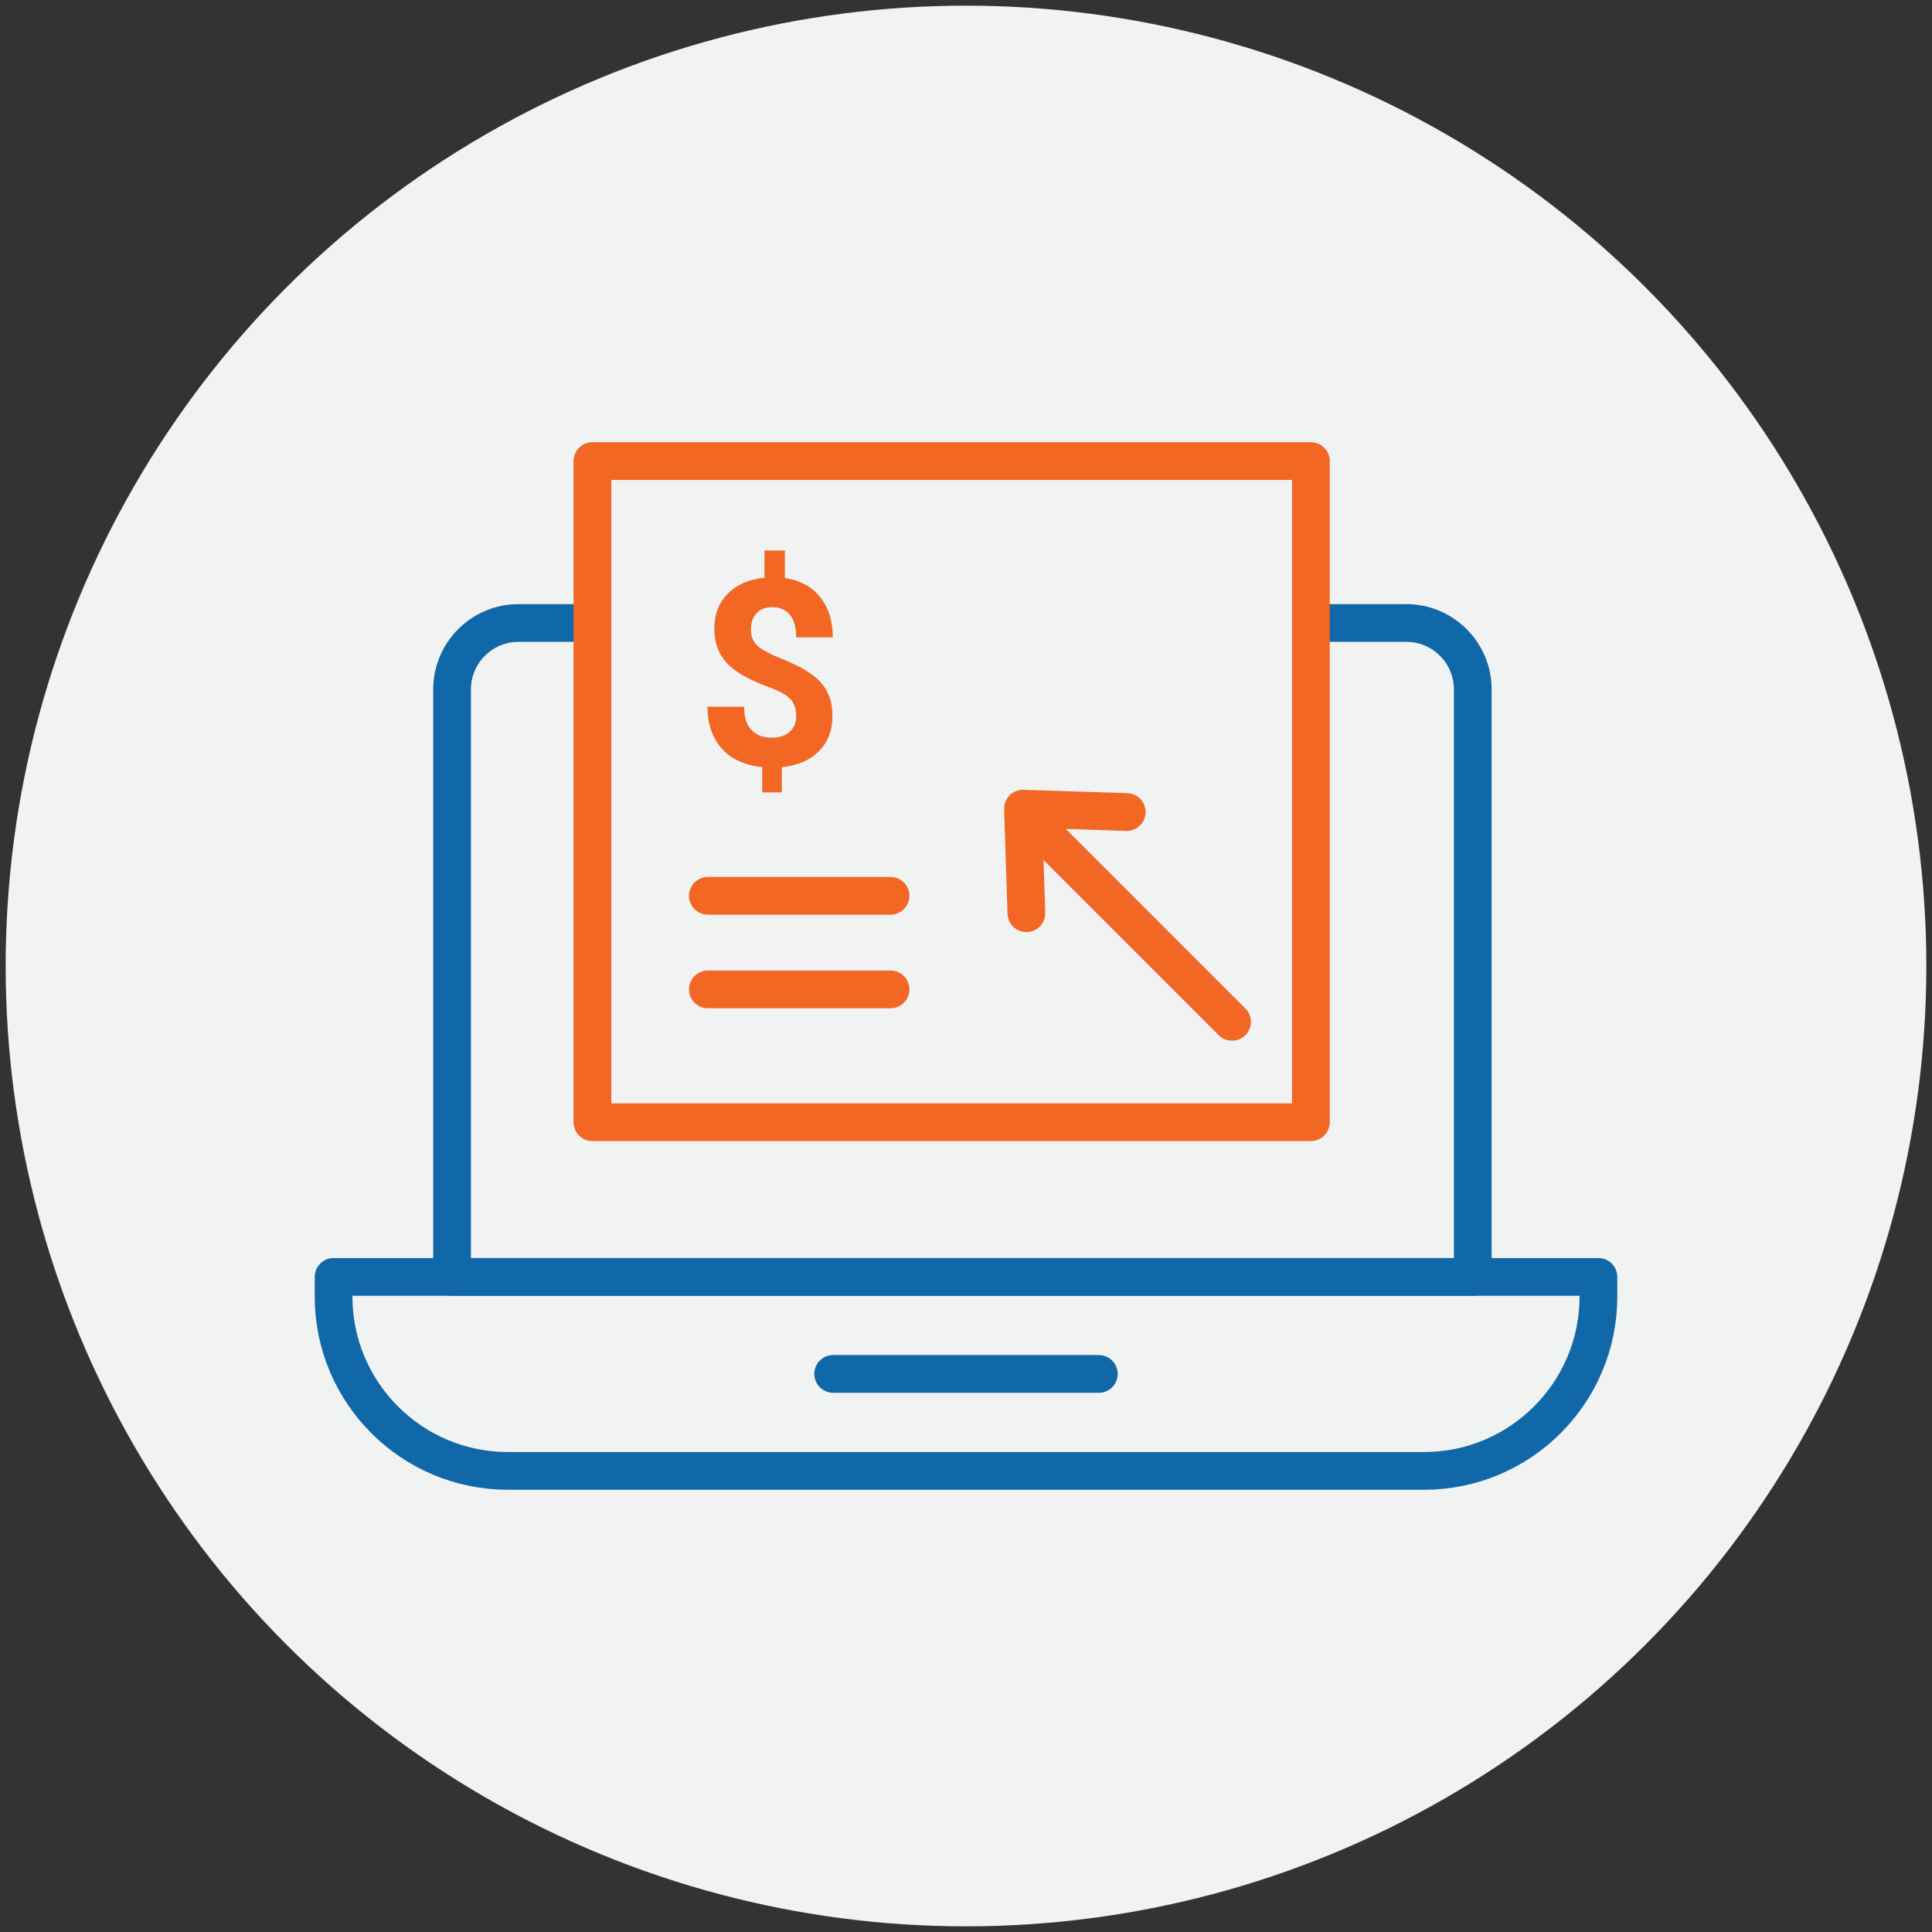
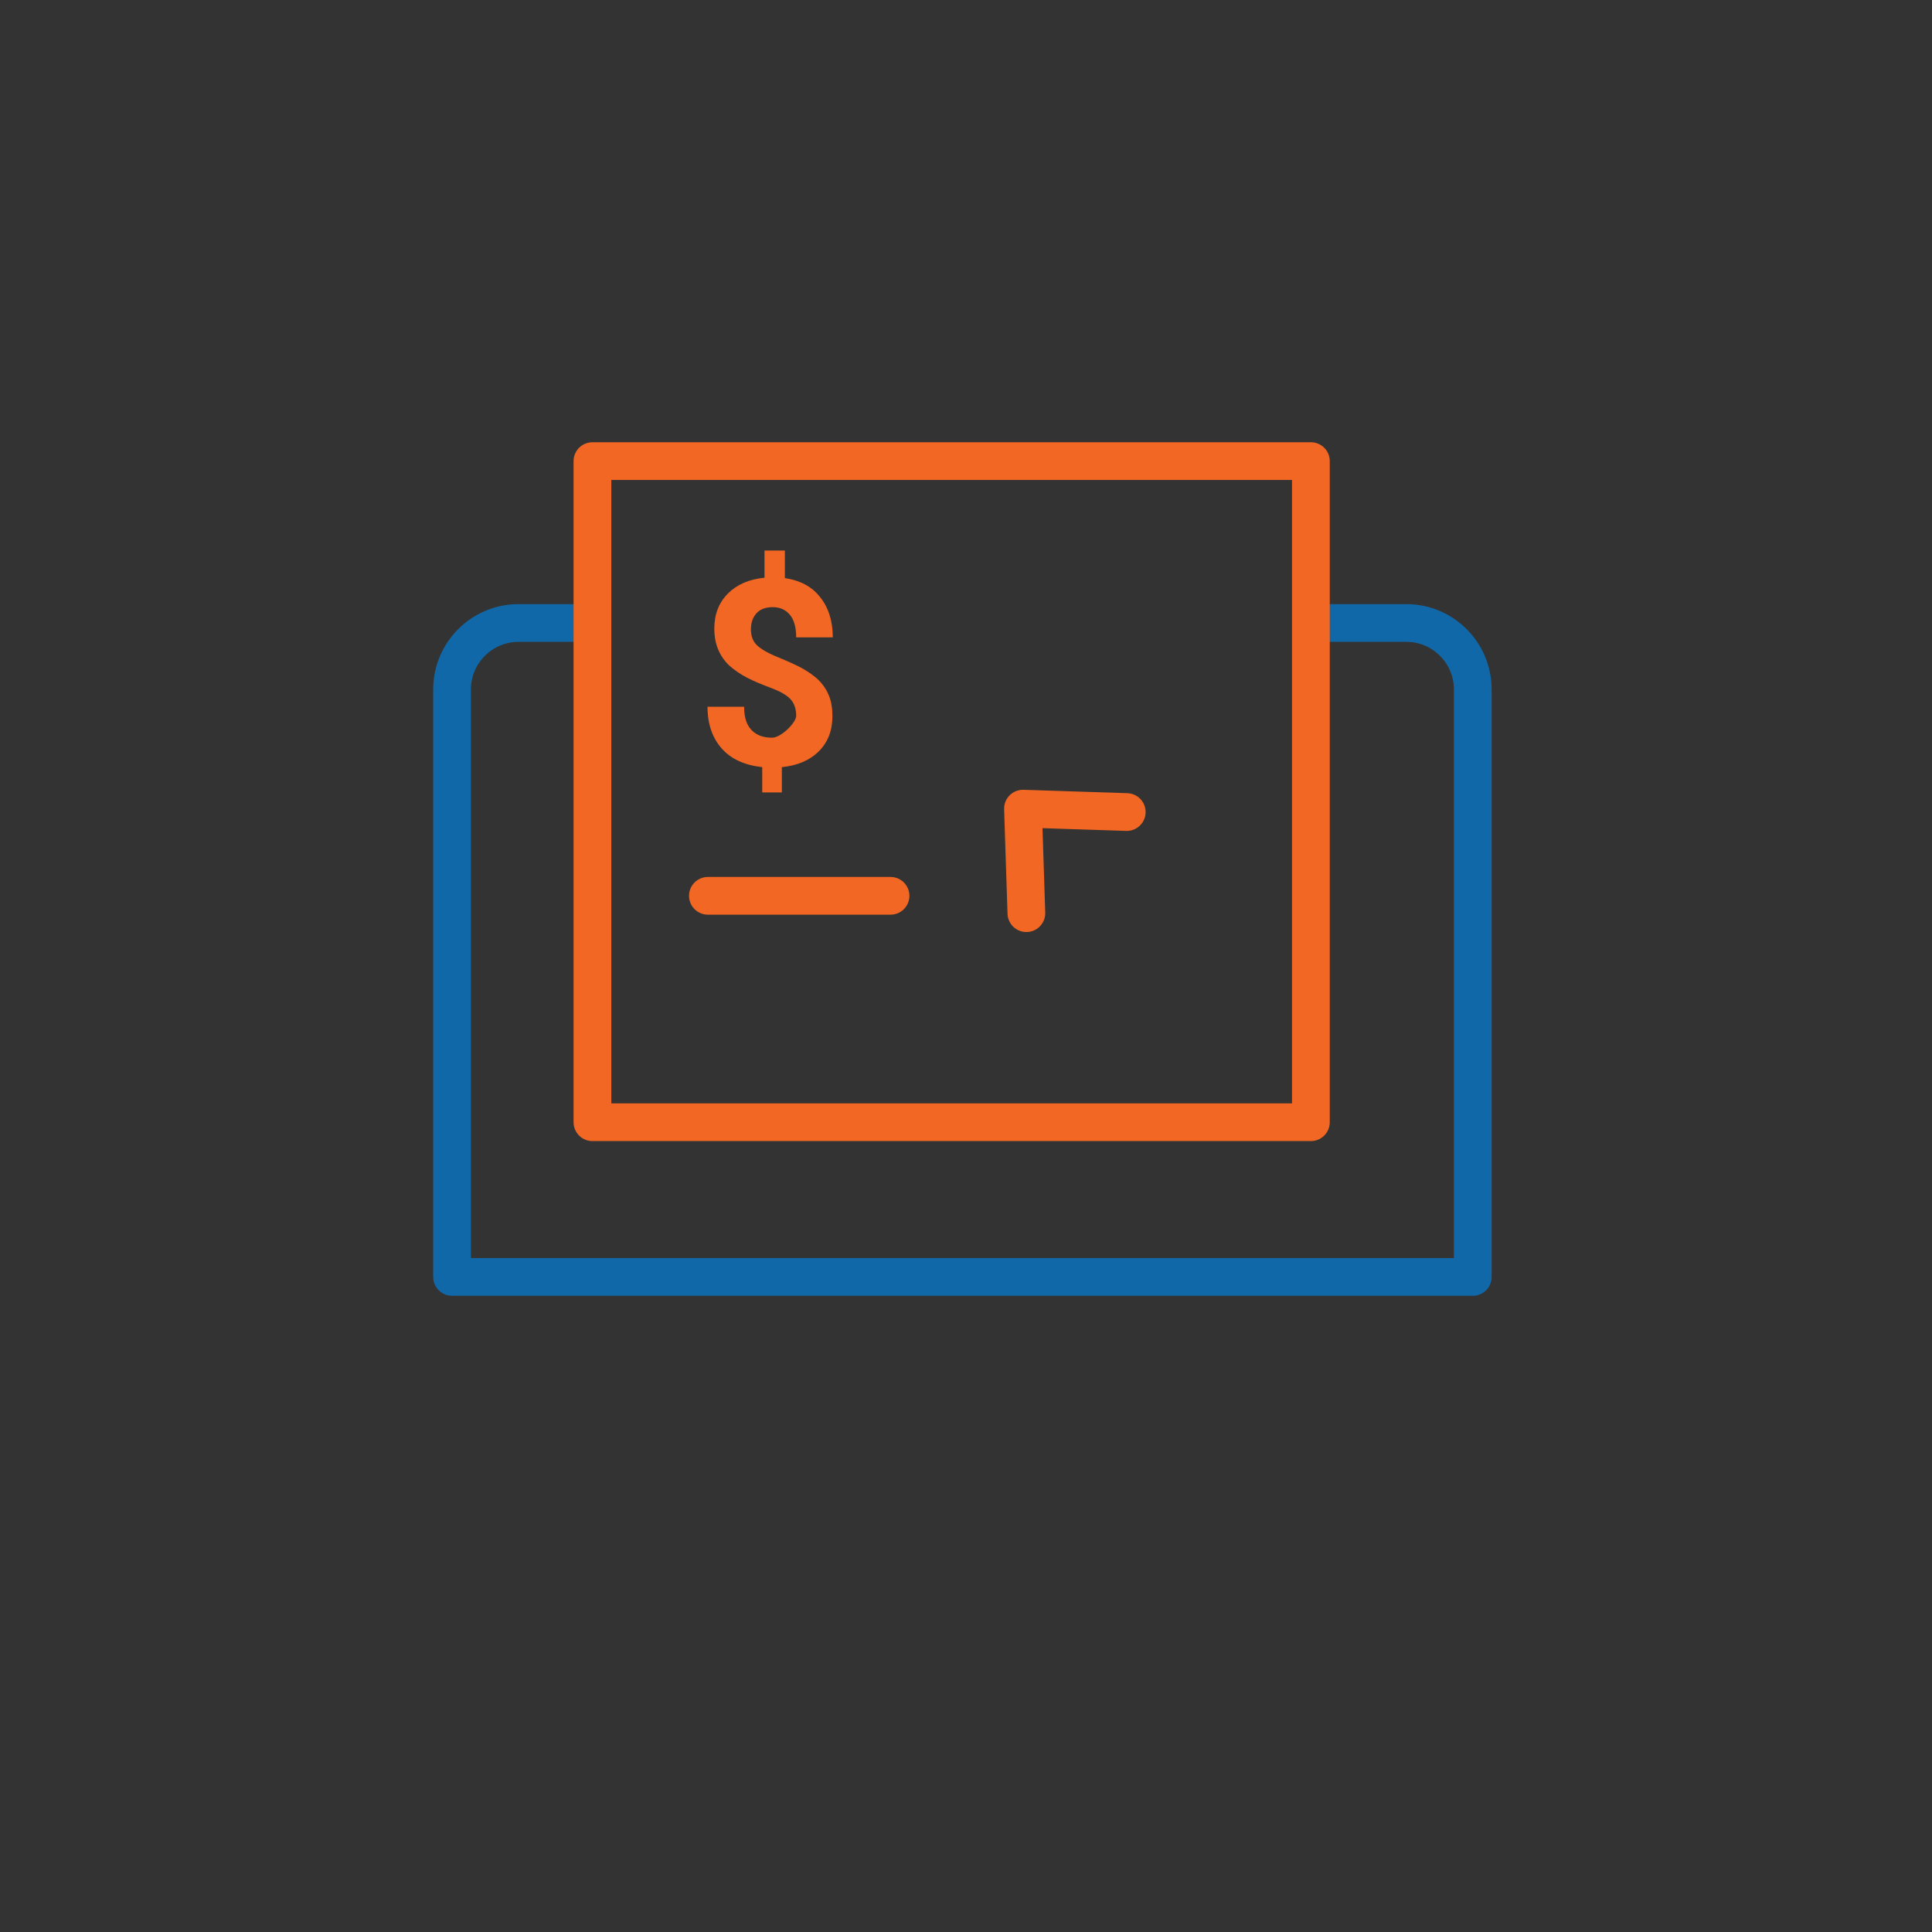
<svg xmlns="http://www.w3.org/2000/svg" version="1.1" id="Layer_1" x="0px" y="0px" viewBox="0 0 512 512" style="enable-background:new 0 0 512 512;" xml:space="preserve">
  <rect x="0" y="0" width="512" height="512" fill="#333333" stroke="none" />
  <style type="text/css">
	.st0{fill:#F1F2F2;}
	.st1{fill:none;stroke:#1168A8;stroke-width:10;stroke-linecap:round;stroke-linejoin:round;stroke-miterlimit:10;}
	.st2{fill:none;stroke:#F26723;stroke-width:10;stroke-linecap:round;stroke-linejoin:round;stroke-miterlimit:10;}
	.st3{fill:#F26723;}
</style>
-   <circle class="st0" cx="256" cy="256" r="254.5" />
  <g>
    <path class="st1" d="M349.4,165.1h23.3c9.7,0,17.6,7.9,17.6,17.6v155.7H119.8V182.7c0-9.7,7.9-17.6,17.6-17.6H157" />
-     <path class="st1" d="M377.4,389.8H134.6c-25.5,0-46.2-20.7-46.2-46.2v-5.2h335.2v5.2C423.6,369.1,402.9,389.8,377.4,389.8z" />
-     <line class="st1" x1="220.8" y1="364.1" x2="291.2" y2="364.1" />
    <rect x="157" y="122.2" class="st2" width="190.4" height="175.2" />
    <g>
-       <path class="st3" d="M211,189.7c0-1.8-0.5-3.3-1.5-4.4c-1-1.1-2.8-2.1-5.2-3c-2.4-0.9-4.6-1.8-6.3-2.7c-1.8-0.9-3.3-2-4.6-3.1    c-1.3-1.2-2.3-2.6-3-4.2c-0.7-1.6-1.1-3.5-1.1-5.7c0-3.8,1.2-6.9,3.6-9.3s5.6-3.8,9.7-4.2v-7.2h5.4v7.3c4,0.6,7.1,2.2,9.3,5    c2.2,2.7,3.4,6.3,3.4,10.7H211c0-2.7-0.6-4.7-1.7-6c-1.1-1.3-2.6-2-4.5-2c-1.8,0-3.3,0.5-4.3,1.6s-1.5,2.5-1.5,4.3    c0,1.7,0.5,3.1,1.5,4.1c1,1,2.8,2.1,5.5,3.2c2.7,1.1,4.9,2.1,6.6,3c1.7,1,3.2,2,4.4,3.2c1.2,1.2,2.1,2.6,2.7,4.1    c0.6,1.5,0.9,3.3,0.9,5.4c0,3.8-1.2,6.9-3.6,9.3c-2.4,2.4-5.7,3.8-9.8,4.2v6.7H202v-6.7c-4.6-0.5-8.2-2.1-10.7-4.9    c-2.5-2.8-3.8-6.5-3.8-11.1h9.7c0,2.7,0.6,4.7,1.9,6.1c1.3,1.4,3.1,2.1,5.5,2.1c2,0,3.5-0.5,4.7-1.6S211,191.5,211,189.7z" />
+       <path class="st3" d="M211,189.7c0-1.8-0.5-3.3-1.5-4.4c-1-1.1-2.8-2.1-5.2-3c-2.4-0.9-4.6-1.8-6.3-2.7c-1.8-0.9-3.3-2-4.6-3.1    c-1.3-1.2-2.3-2.6-3-4.2c-0.7-1.6-1.1-3.5-1.1-5.7c0-3.8,1.2-6.9,3.6-9.3s5.6-3.8,9.7-4.2v-7.2h5.4v7.3c4,0.6,7.1,2.2,9.3,5    c2.2,2.7,3.4,6.3,3.4,10.7H211c0-2.7-0.6-4.7-1.7-6c-1.1-1.3-2.6-2-4.5-2c-1.8,0-3.3,0.5-4.3,1.6s-1.5,2.5-1.5,4.3    c0,1.7,0.5,3.1,1.5,4.1c1,1,2.8,2.1,5.5,3.2c2.7,1.1,4.9,2.1,6.6,3c1.7,1,3.2,2,4.4,3.2c1.2,1.2,2.1,2.6,2.7,4.1    c0.6,1.5,0.9,3.3,0.9,5.4c0,3.8-1.2,6.9-3.6,9.3c-2.4,2.4-5.7,3.8-9.8,4.2v6.7H202v-6.7c-4.6-0.5-8.2-2.1-10.7-4.9    c-2.5-2.8-3.8-6.5-3.8-11.1h9.7c0,2.7,0.6,4.7,1.9,6.1c1.3,1.4,3.1,2.1,5.5,2.1S211,191.5,211,189.7z" />
    </g>
    <line class="st2" x1="187.6" y1="237.4" x2="236" y2="237.4" />
-     <line class="st2" x1="187.6" y1="262.2" x2="236" y2="262.2" />
-     <line class="st2" x1="277.9" y1="222.2" x2="326.5" y2="270.8" />
    <polyline class="st2" points="272,242 271.1,214.3 298.6,215.2  " />
  </g>
</svg>